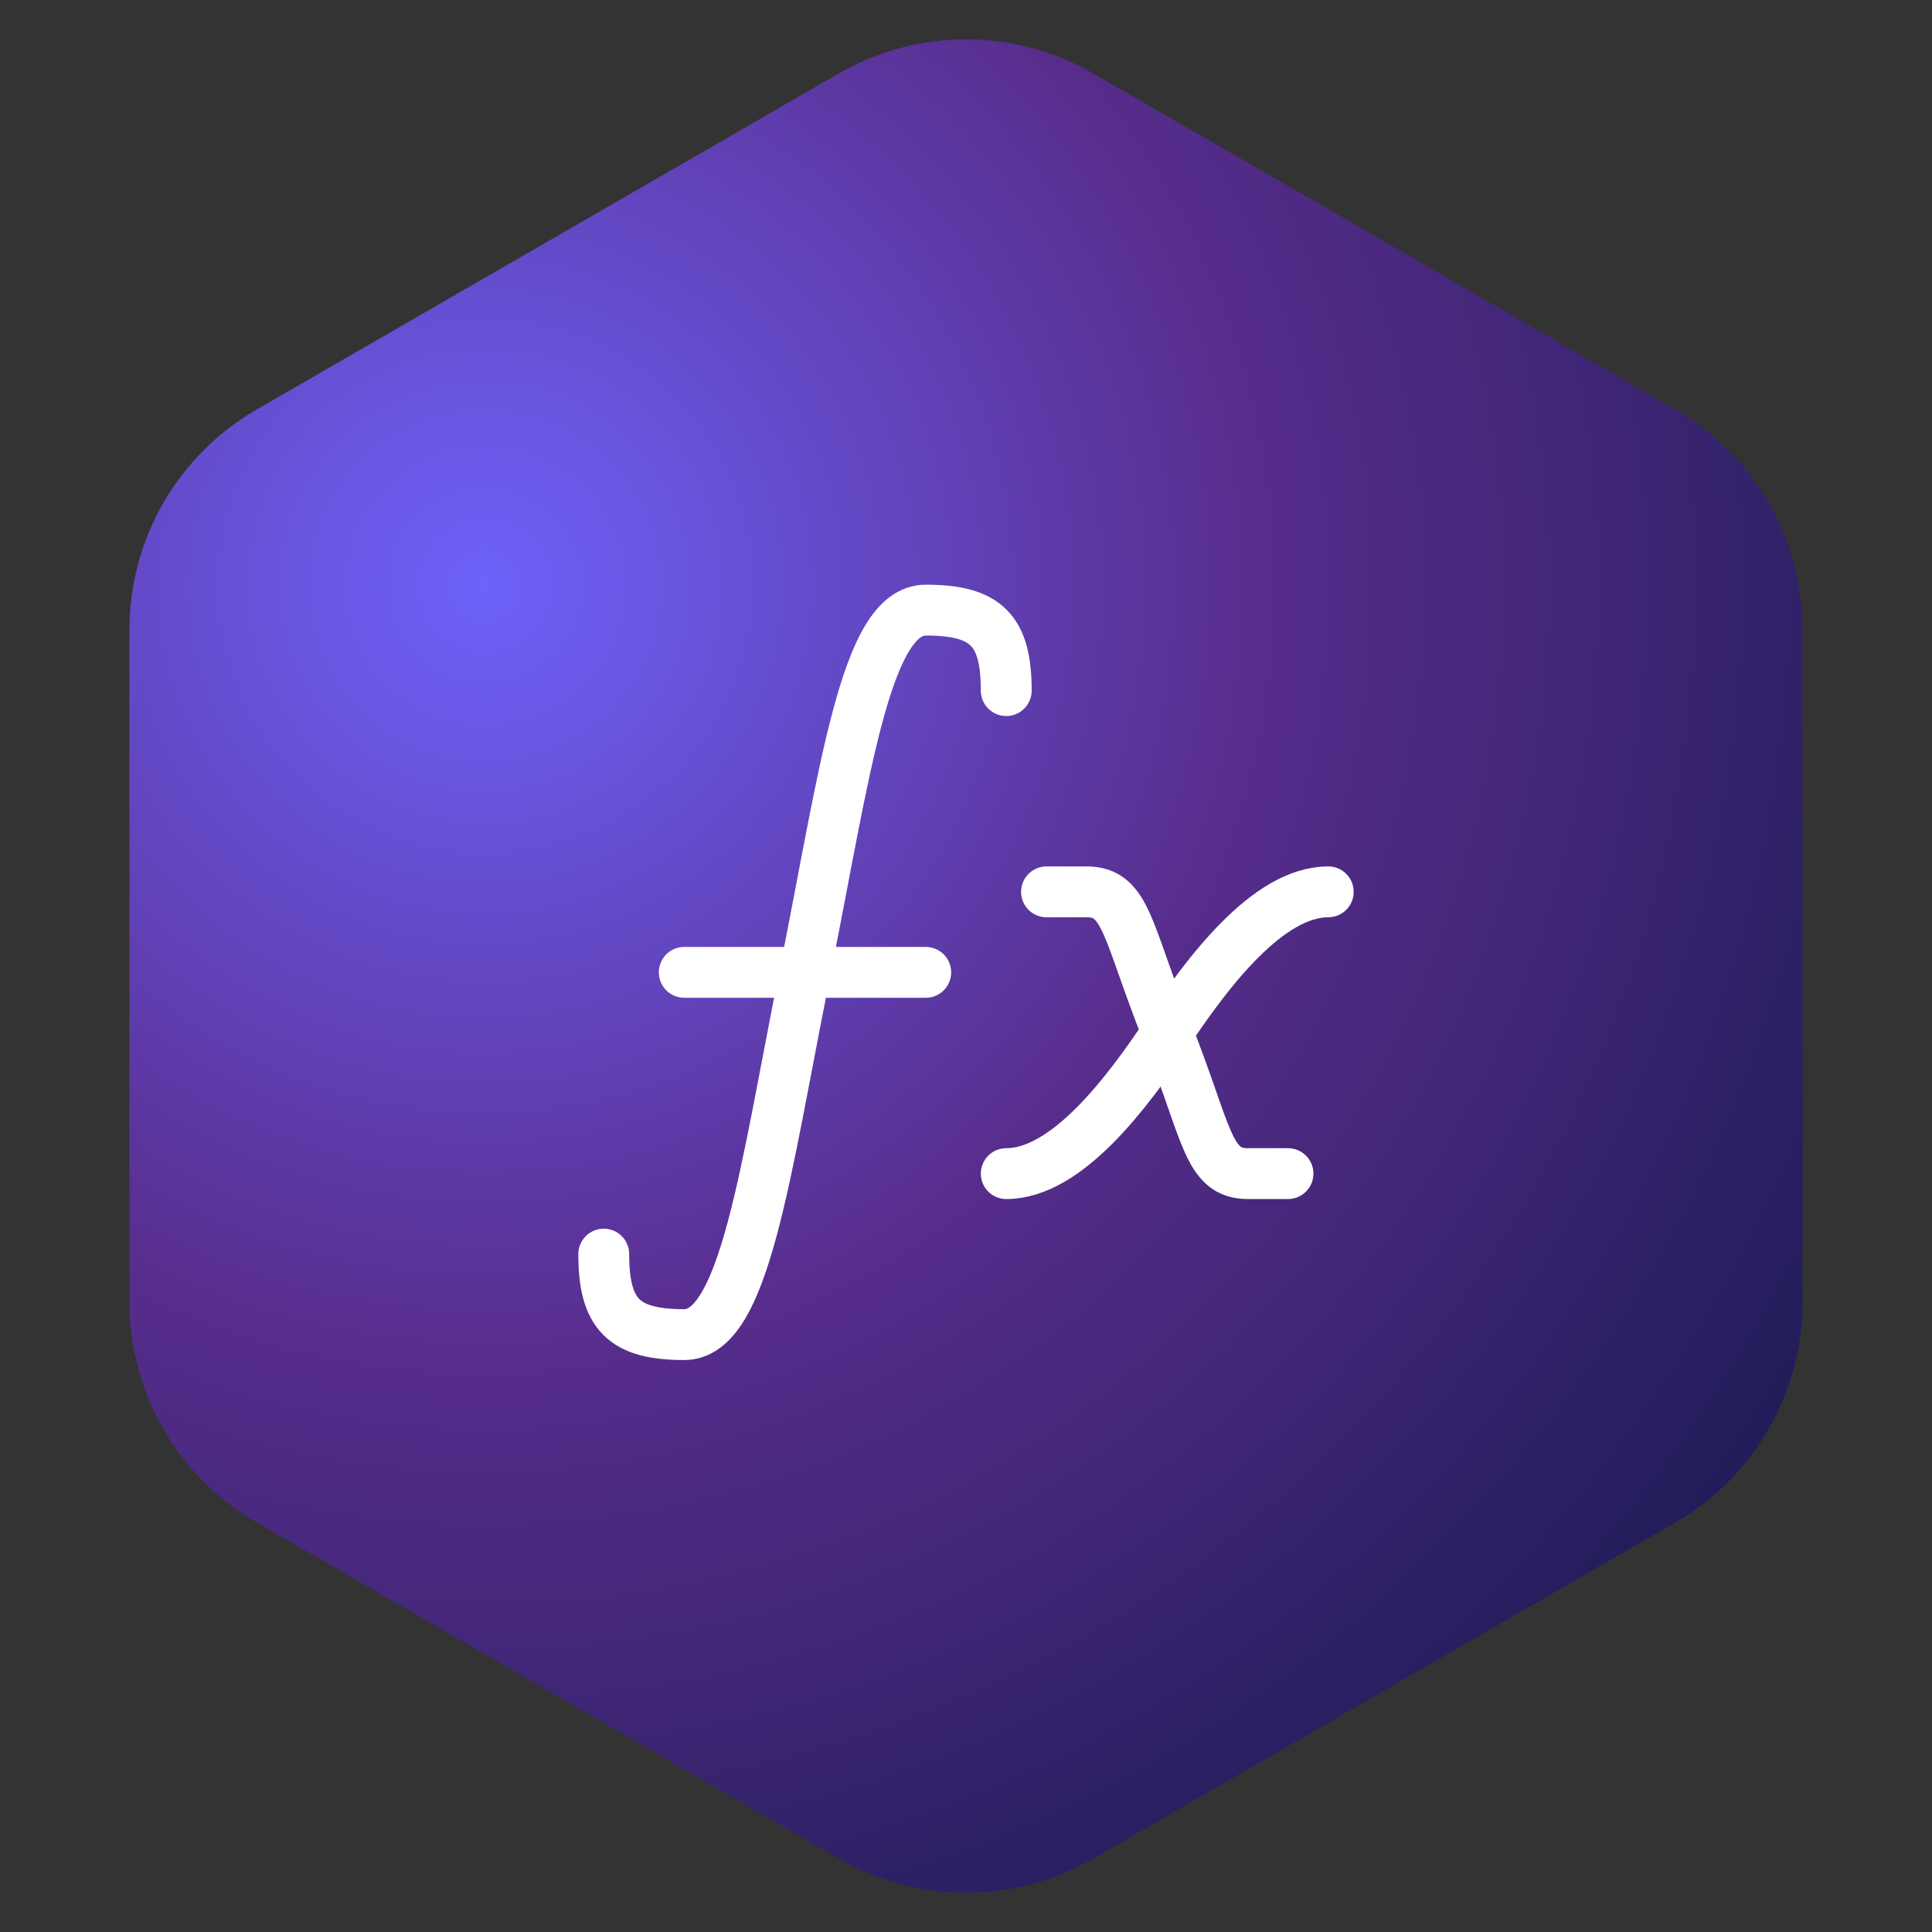
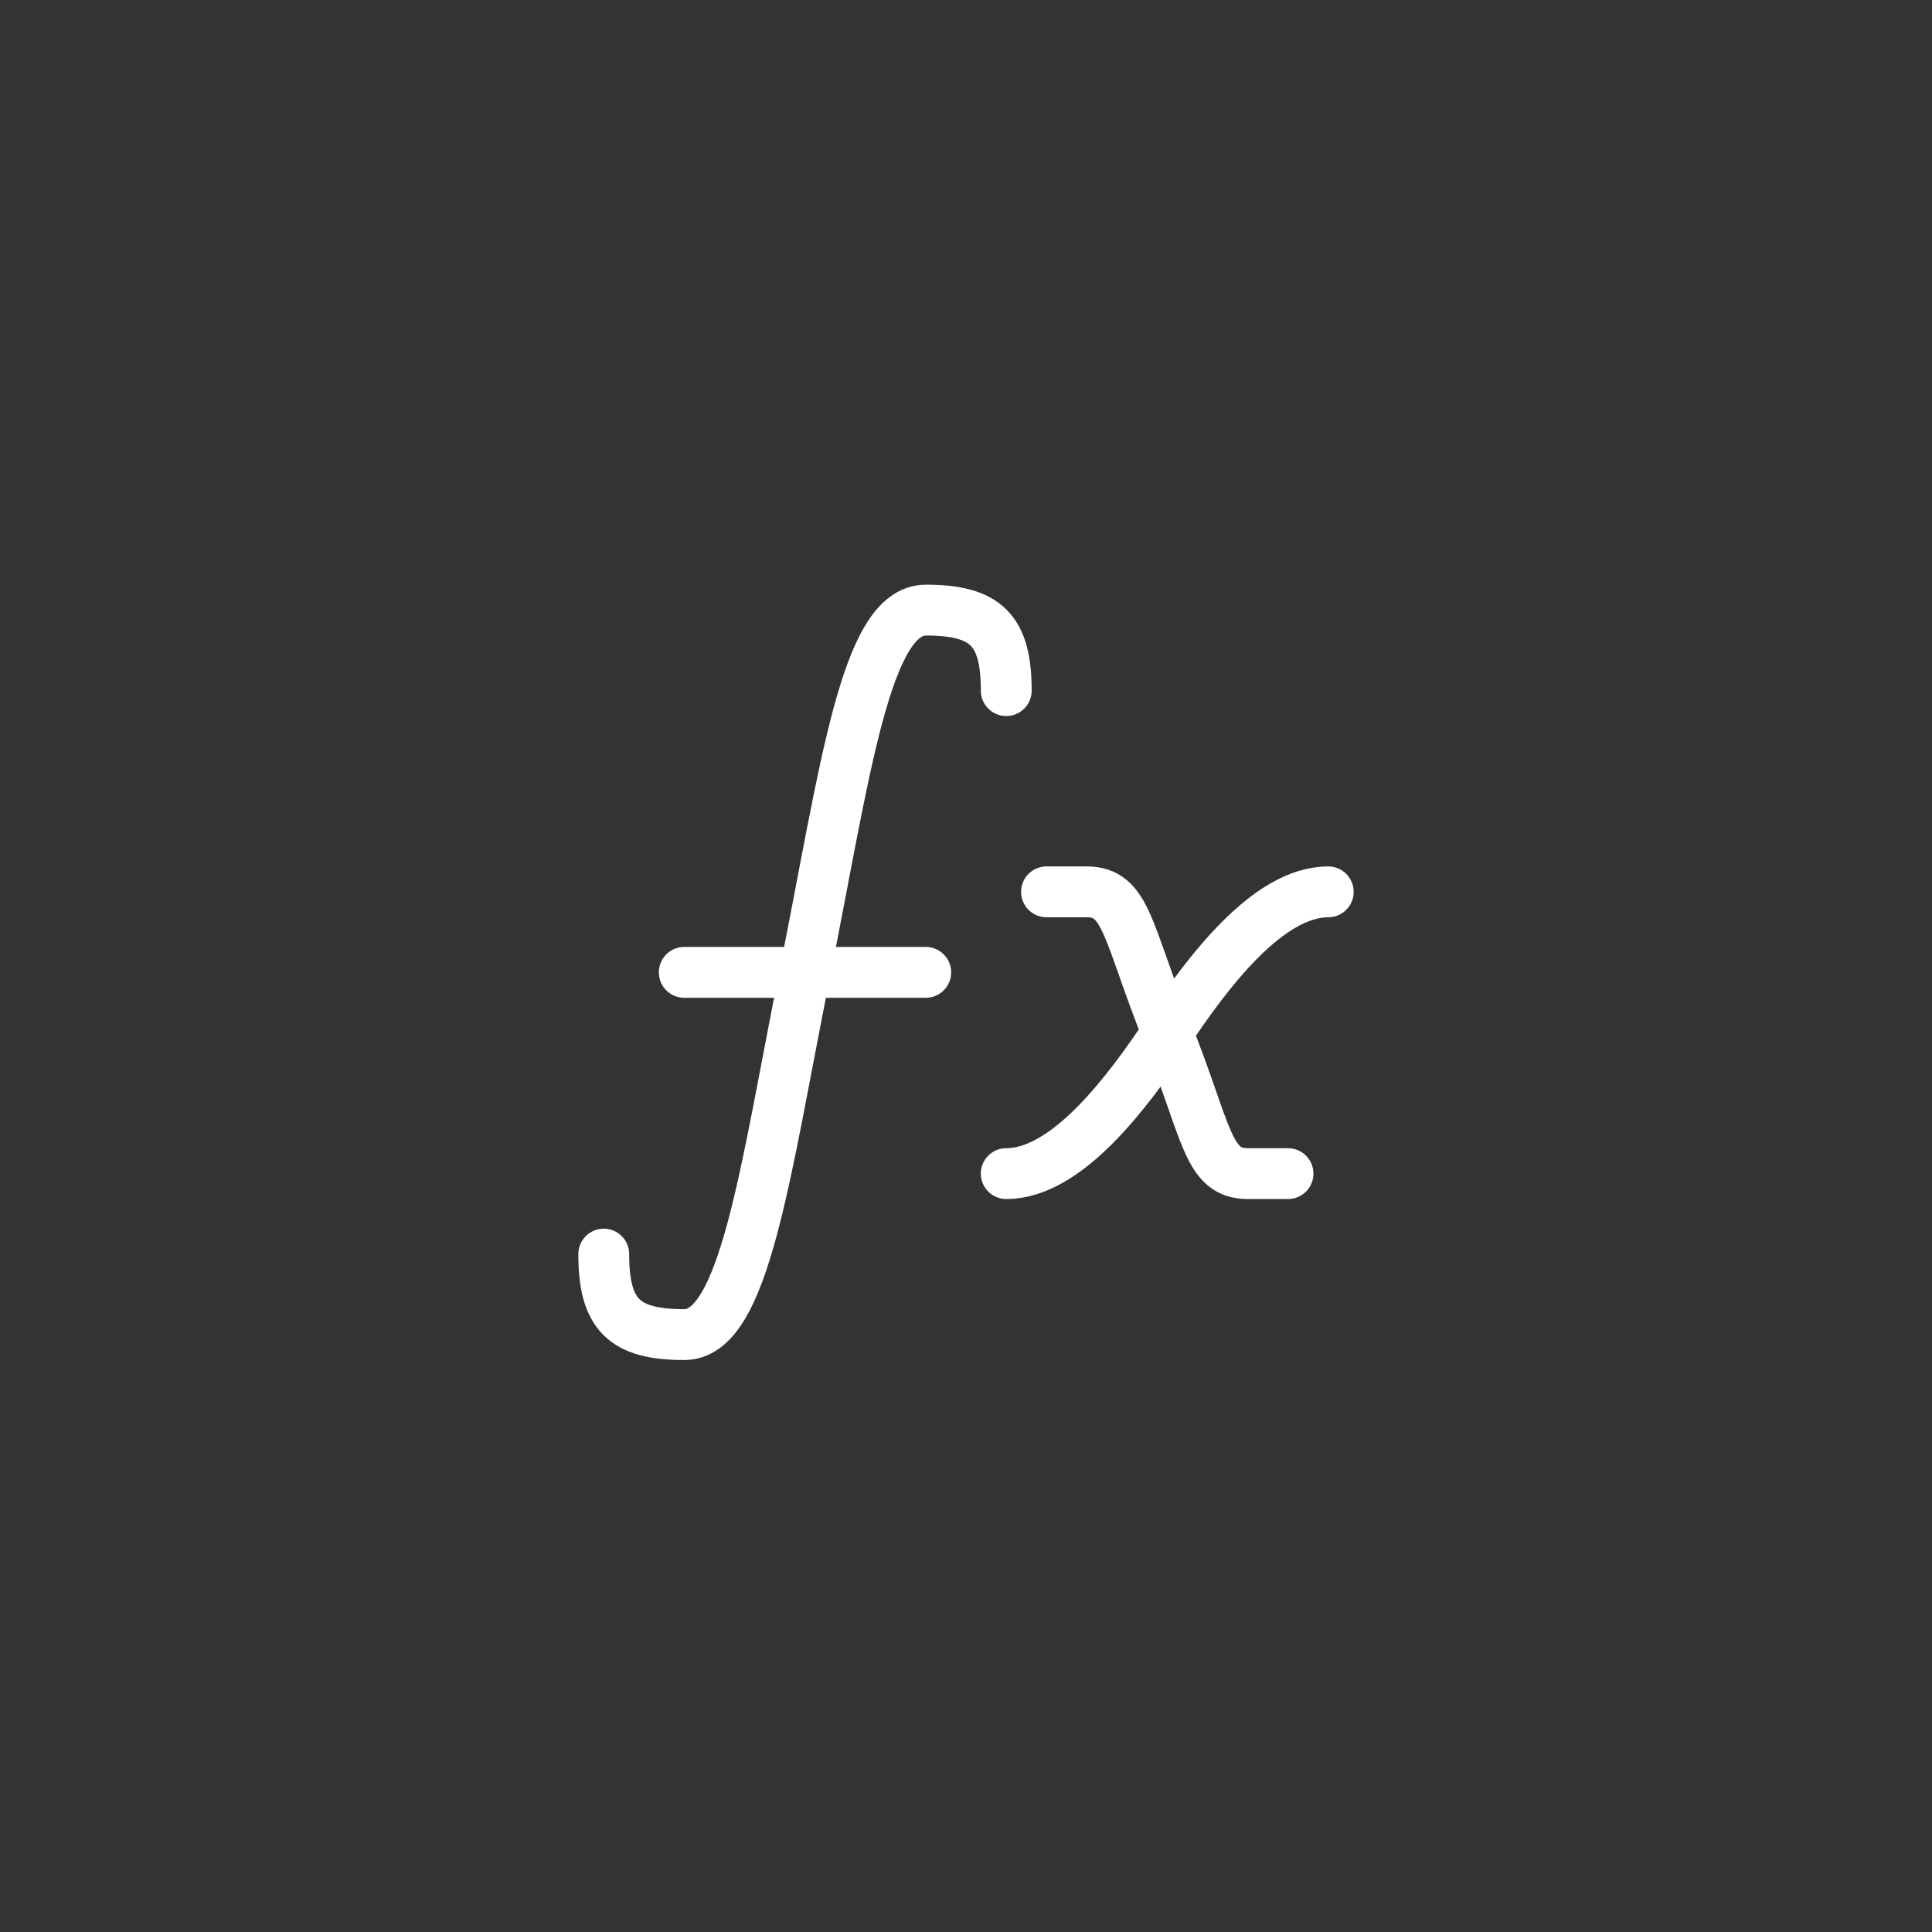
<svg xmlns="http://www.w3.org/2000/svg" width="76" height="76" viewBox="0 0 76 76" fill="none">
  <rect x="0" y="0" width="76" height="76" fill="#333333" stroke="none" />
-   <path d="M33 2.887C36.094 1.1 39.906 1.1 43 2.887L65.909 16.113C69.003 17.9 70.909 21.201 70.909 24.773V51.227C70.909 54.799 69.003 58.1 65.909 59.887L43 73.113C39.906 74.9 36.094 74.9 33 73.113L10.091 59.887C6.997 58.1 5.091 54.799 5.091 51.227V24.773C5.091 21.201 6.997 17.9 10.091 16.113L33 2.887Z" fill="url(#paint0_radial_2951_604)" />
  <path d="M41.167 35.083H42.75C44.333 35.083 44.333 36.667 45.942 40.668C47.5 44.583 47.5 46.167 49.083 46.167H50.667" stroke="white" stroke-width="2" stroke-linecap="round" stroke-linejoin="round" />
  <path d="M39.583 46.167C41.958 46.167 44.333 43 45.917 40.625C47.5 38.25 49.875 35.083 52.25 35.083M23.75 49.333C23.75 51.708 24.542 52.5 26.917 52.5C29.292 52.5 30.083 46.167 31.667 38.25C33.25 30.333 34.042 24 36.417 24C38.792 24 39.583 24.792 39.583 27.167M26.917 38.25H36.417" stroke="white" stroke-width="2" stroke-linecap="round" stroke-linejoin="round" />
  <defs>
    <radialGradient id="paint0_radial_2951_604" cx="0" cy="0" r="1" gradientUnits="userSpaceOnUse" gradientTransform="translate(19 23) rotate(43.531) scale(68.966)">
      <stop stop-color="#6E62FA" />
      <stop offset="0.438" stop-color="#582D8D" />
      <stop offset="1" stop-color="#12184B" />
    </radialGradient>
  </defs>
</svg>